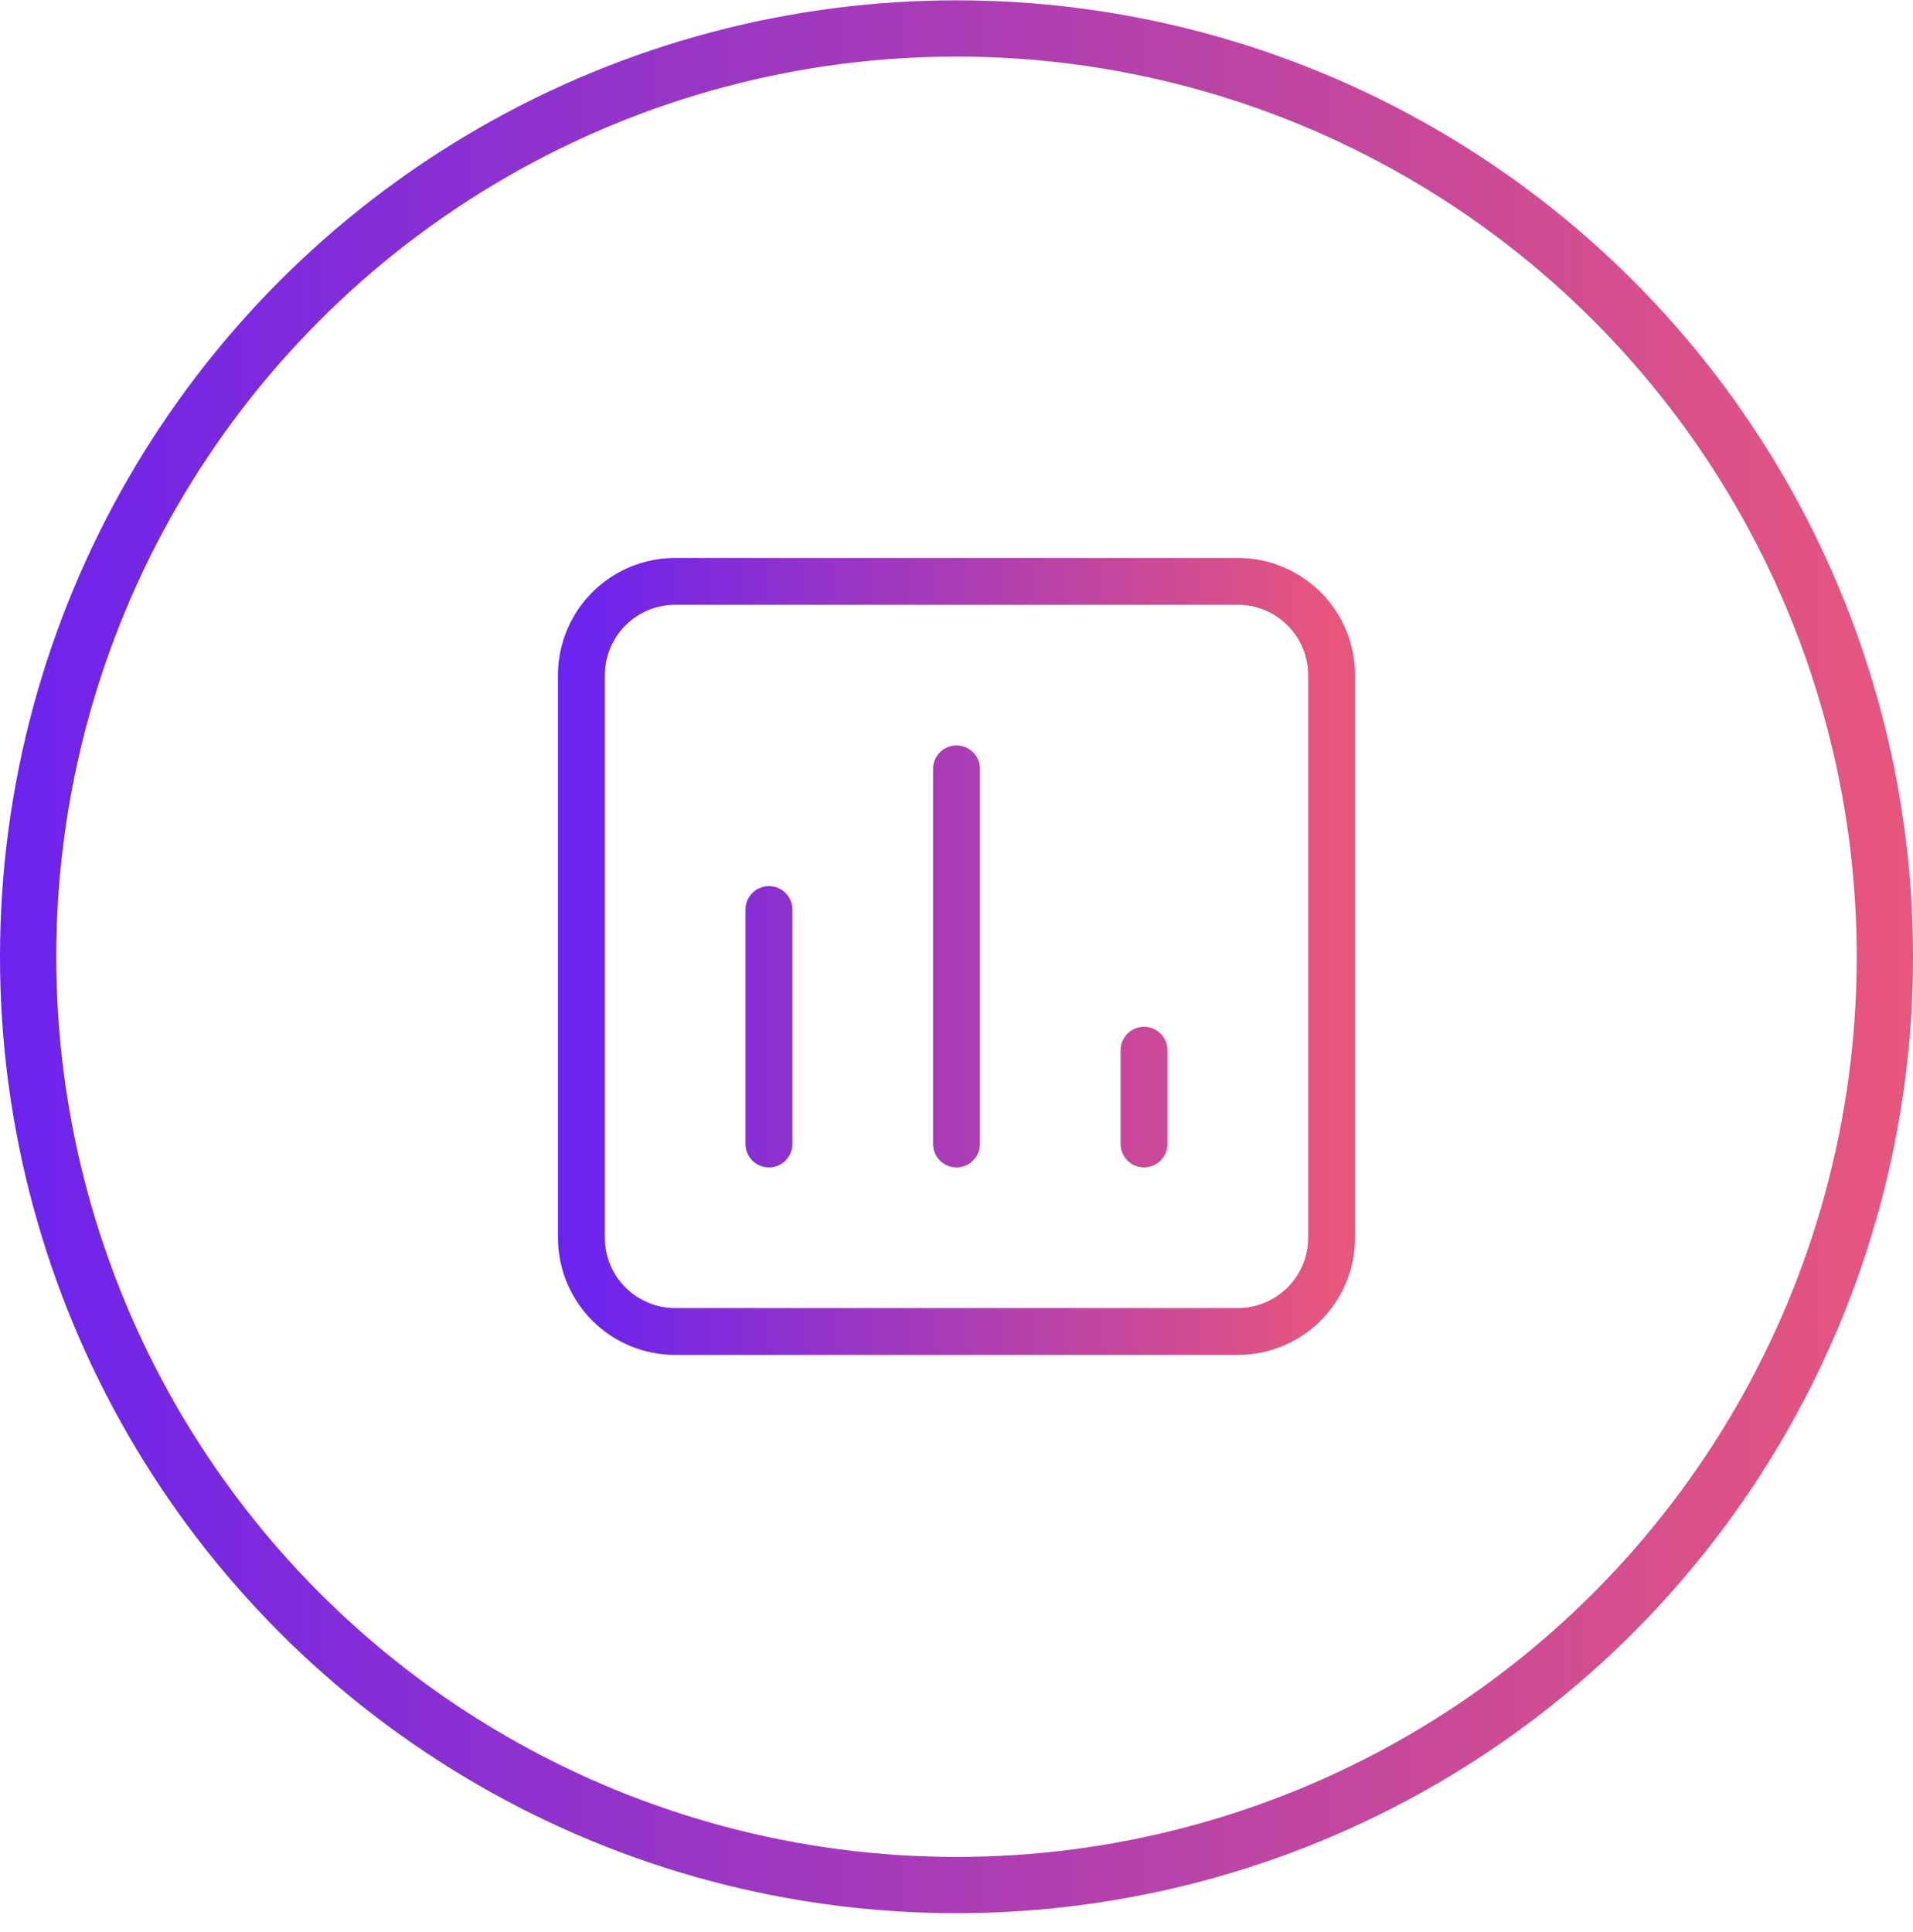
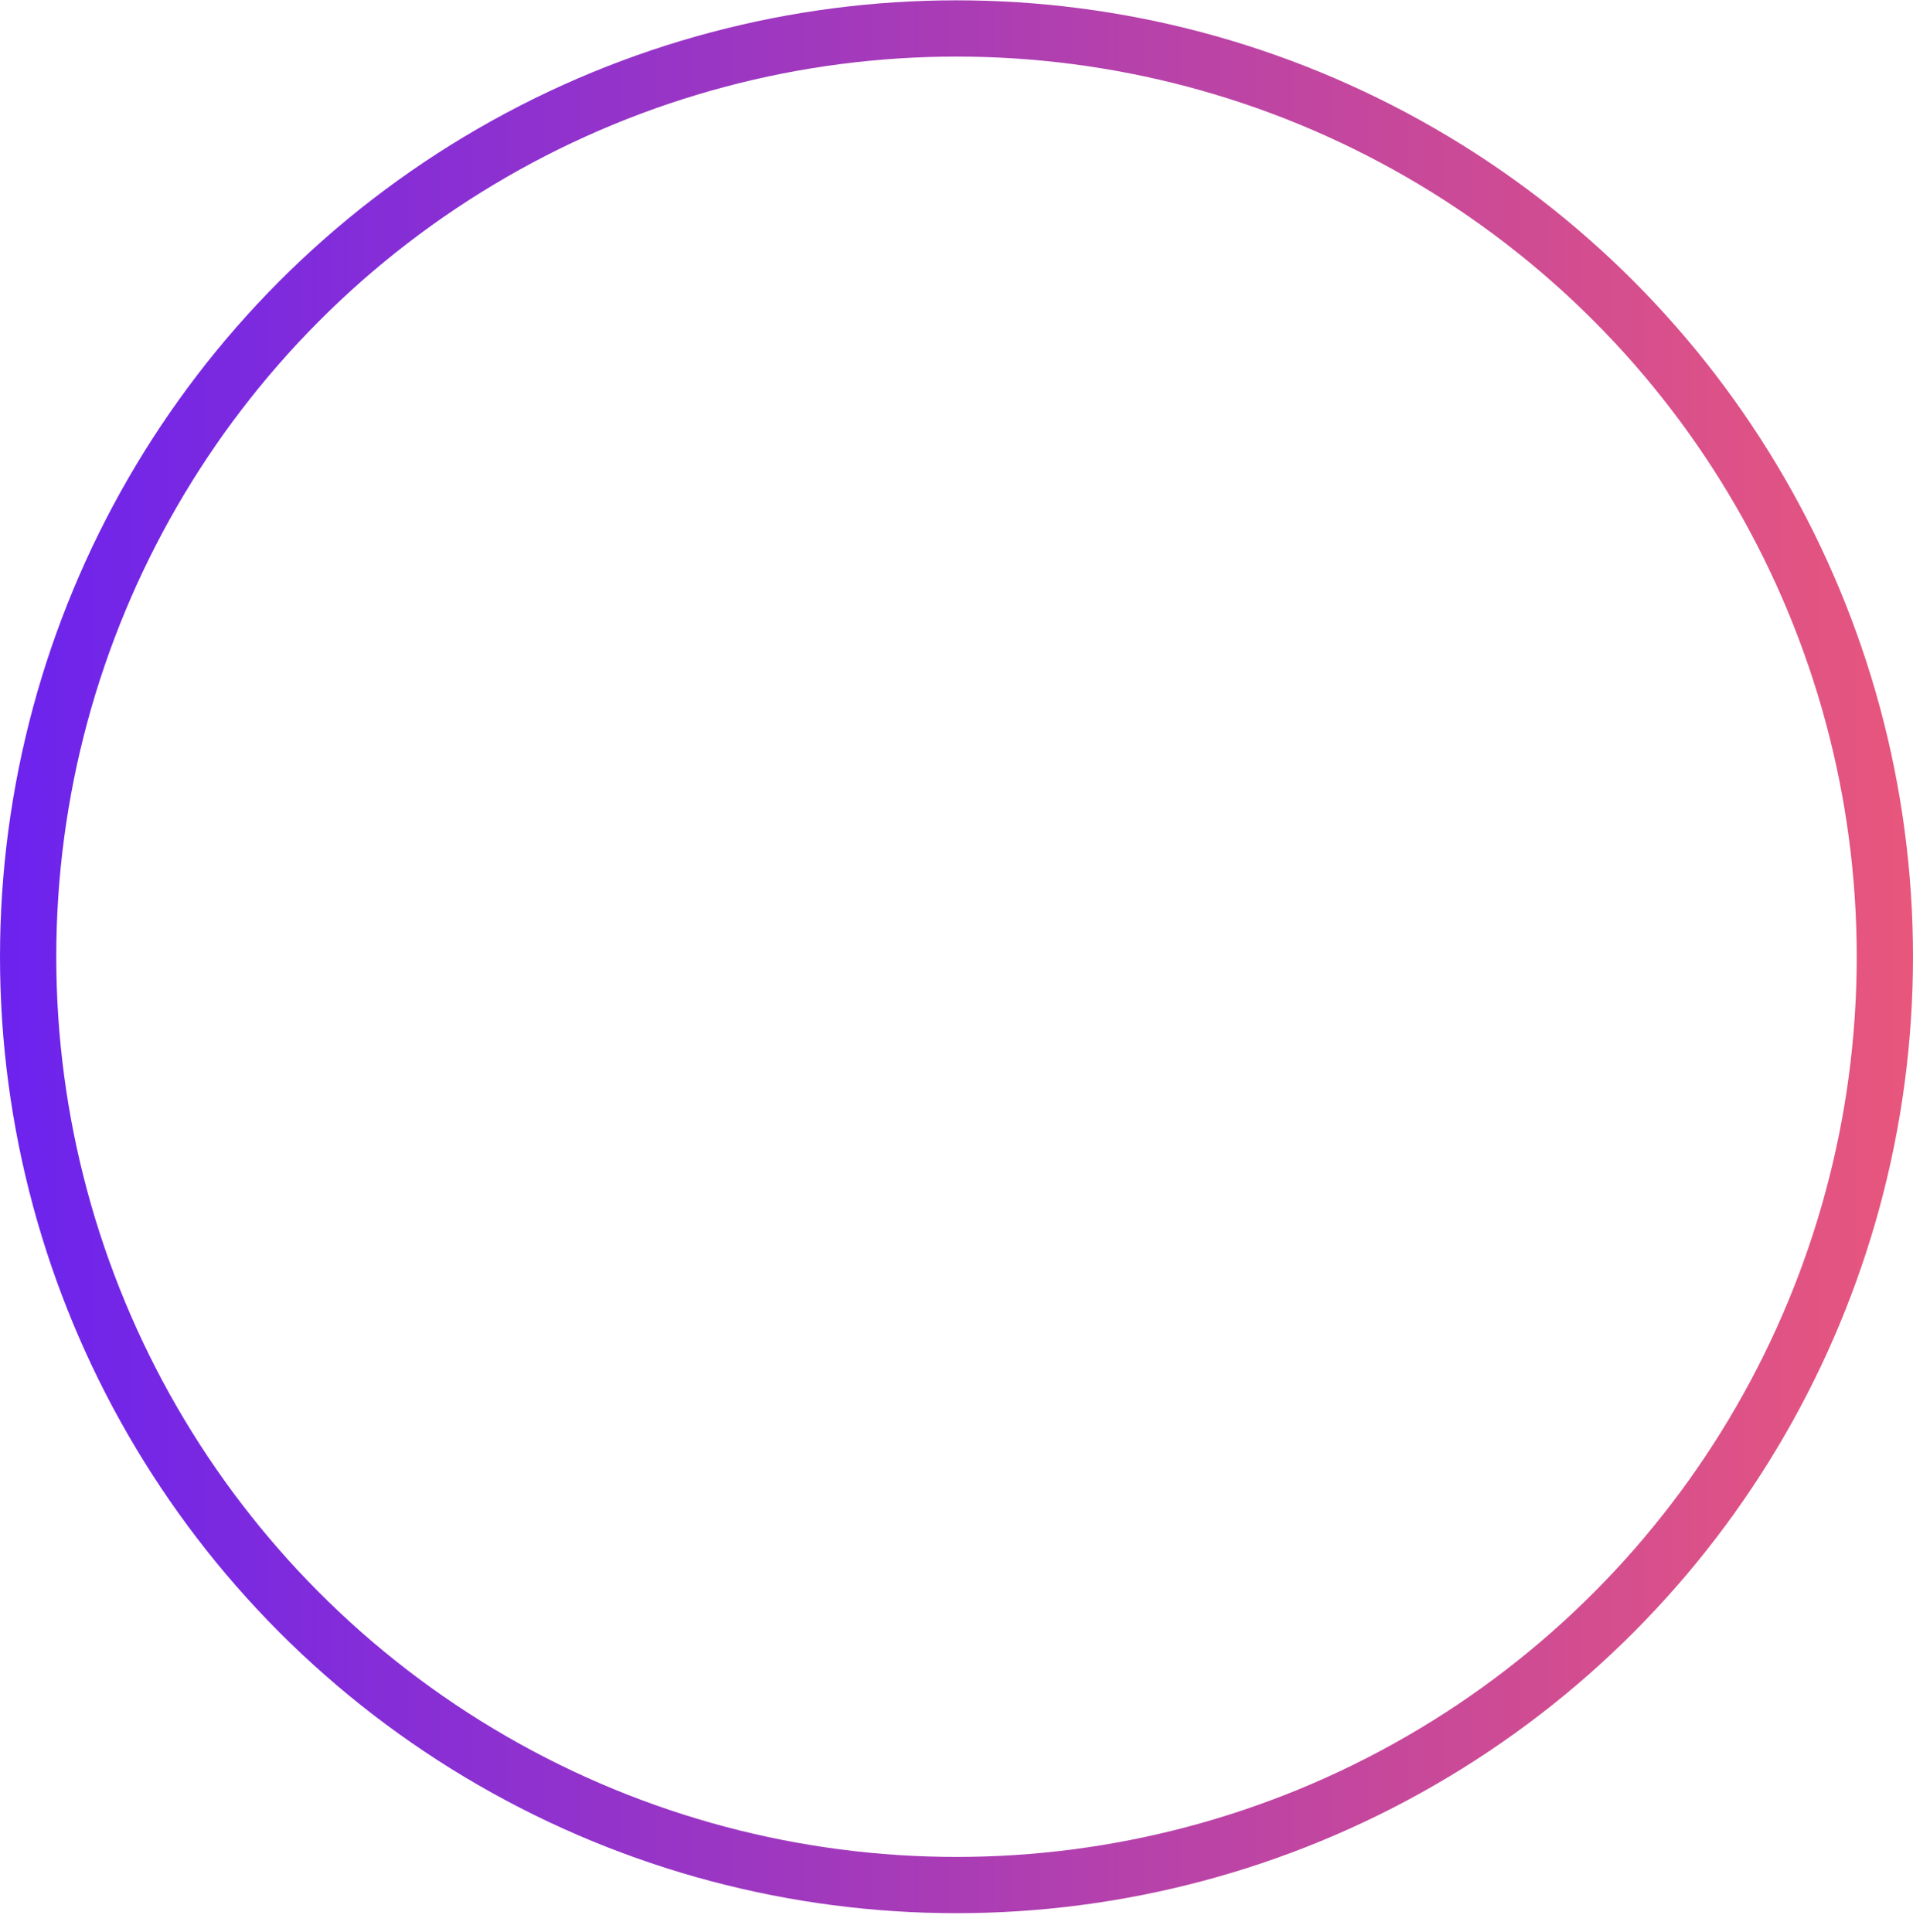
<svg xmlns="http://www.w3.org/2000/svg" width="102" height="103" viewBox="0 0 102 103" fill="none">
  <circle cx="51" cy="51.017" r="49.5" stroke="url(#paint0_linear_5393_2605)" stroke-width="3" />
-   <path d="M41 61V48.5M51 61V41M61 61V56M66 31H36C34.674 31 33.402 31.527 32.465 32.465C31.527 33.402 31 34.674 31 36V66C31 67.326 31.527 68.598 32.465 69.535C33.402 70.473 34.674 71 36 71H66C67.326 71 68.598 70.473 69.535 69.535C70.473 68.598 71 67.326 71 66V36C71 34.674 70.473 33.402 69.535 32.465C68.598 31.527 67.326 31 66 31Z" stroke="url(#paint1_linear_5393_2605)" stroke-width="2.5" stroke-linecap="round" stroke-linejoin="round" />
  <defs>
    <linearGradient id="paint0_linear_5393_2605" x1="0" y1="51.017" x2="102" y2="51.017" gradientUnits="userSpaceOnUse">
      <stop stop-color="#6C23EE" />
      <stop offset="1" stop-color="#E8567C" />
    </linearGradient>
    <linearGradient id="paint1_linear_5393_2605" x1="31" y1="51" x2="71" y2="51" gradientUnits="userSpaceOnUse">
      <stop stop-color="#6C23EE" />
      <stop offset="1" stop-color="#E8567C" />
    </linearGradient>
  </defs>
</svg>